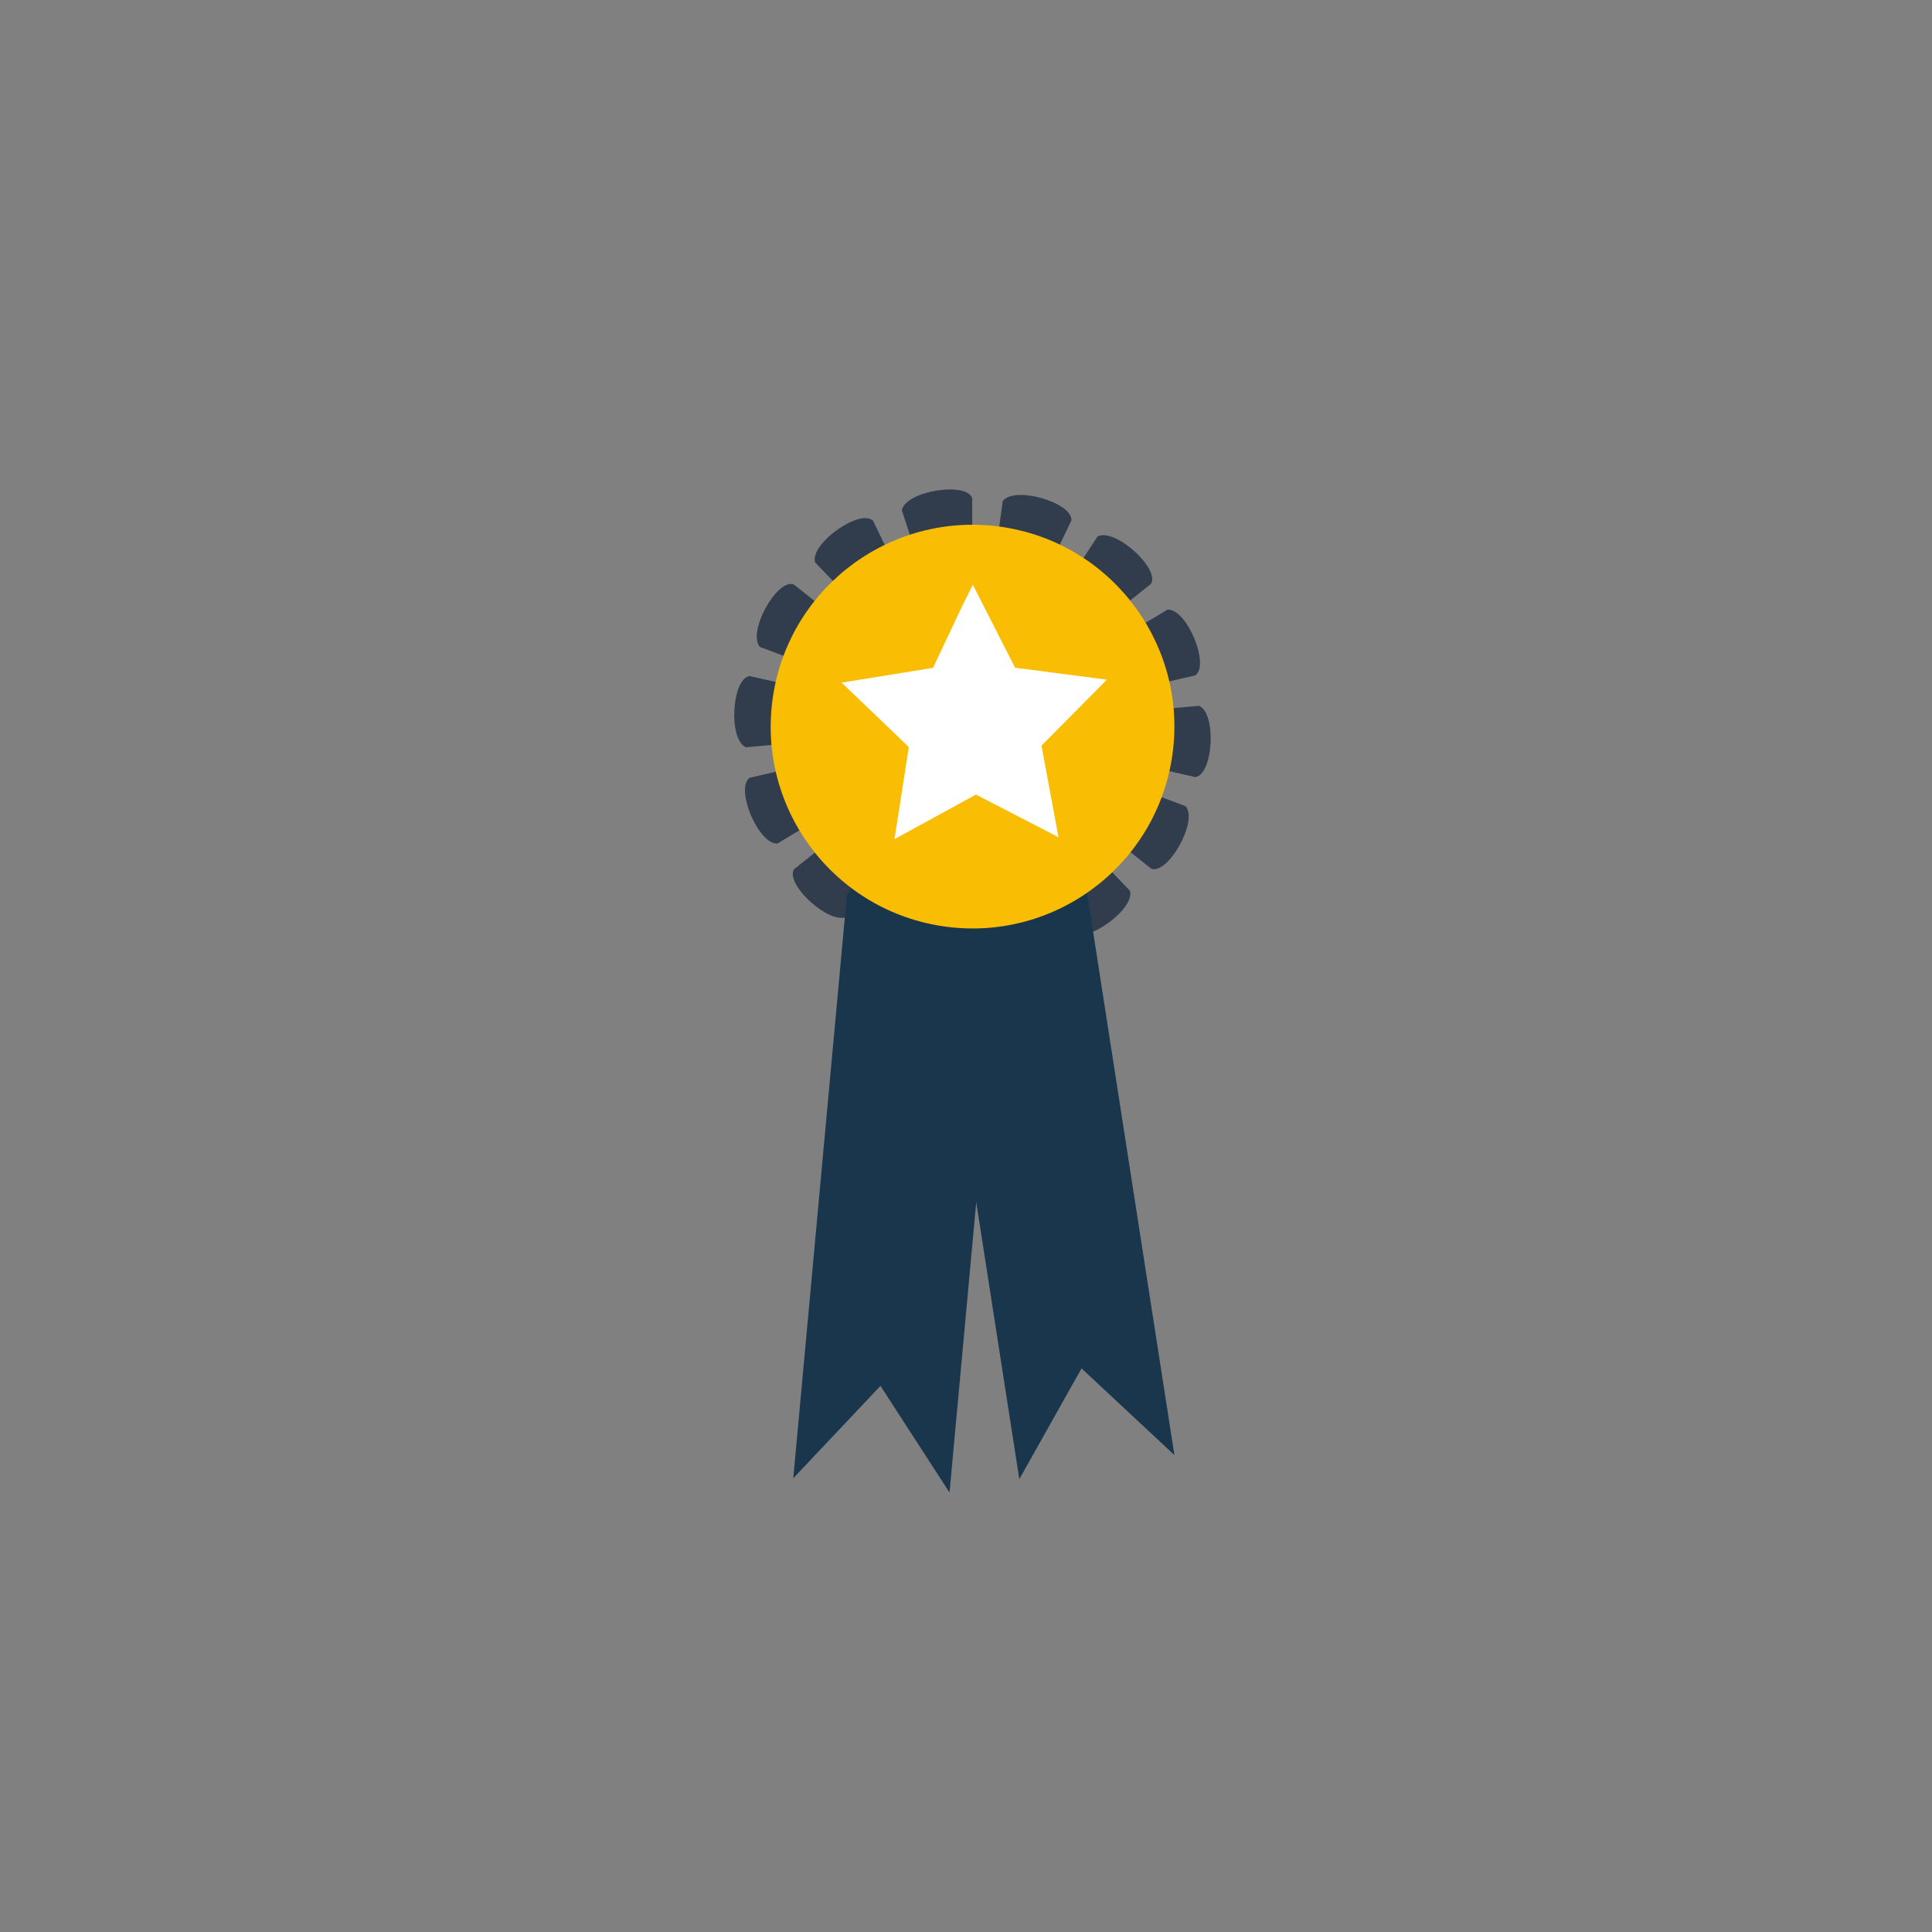
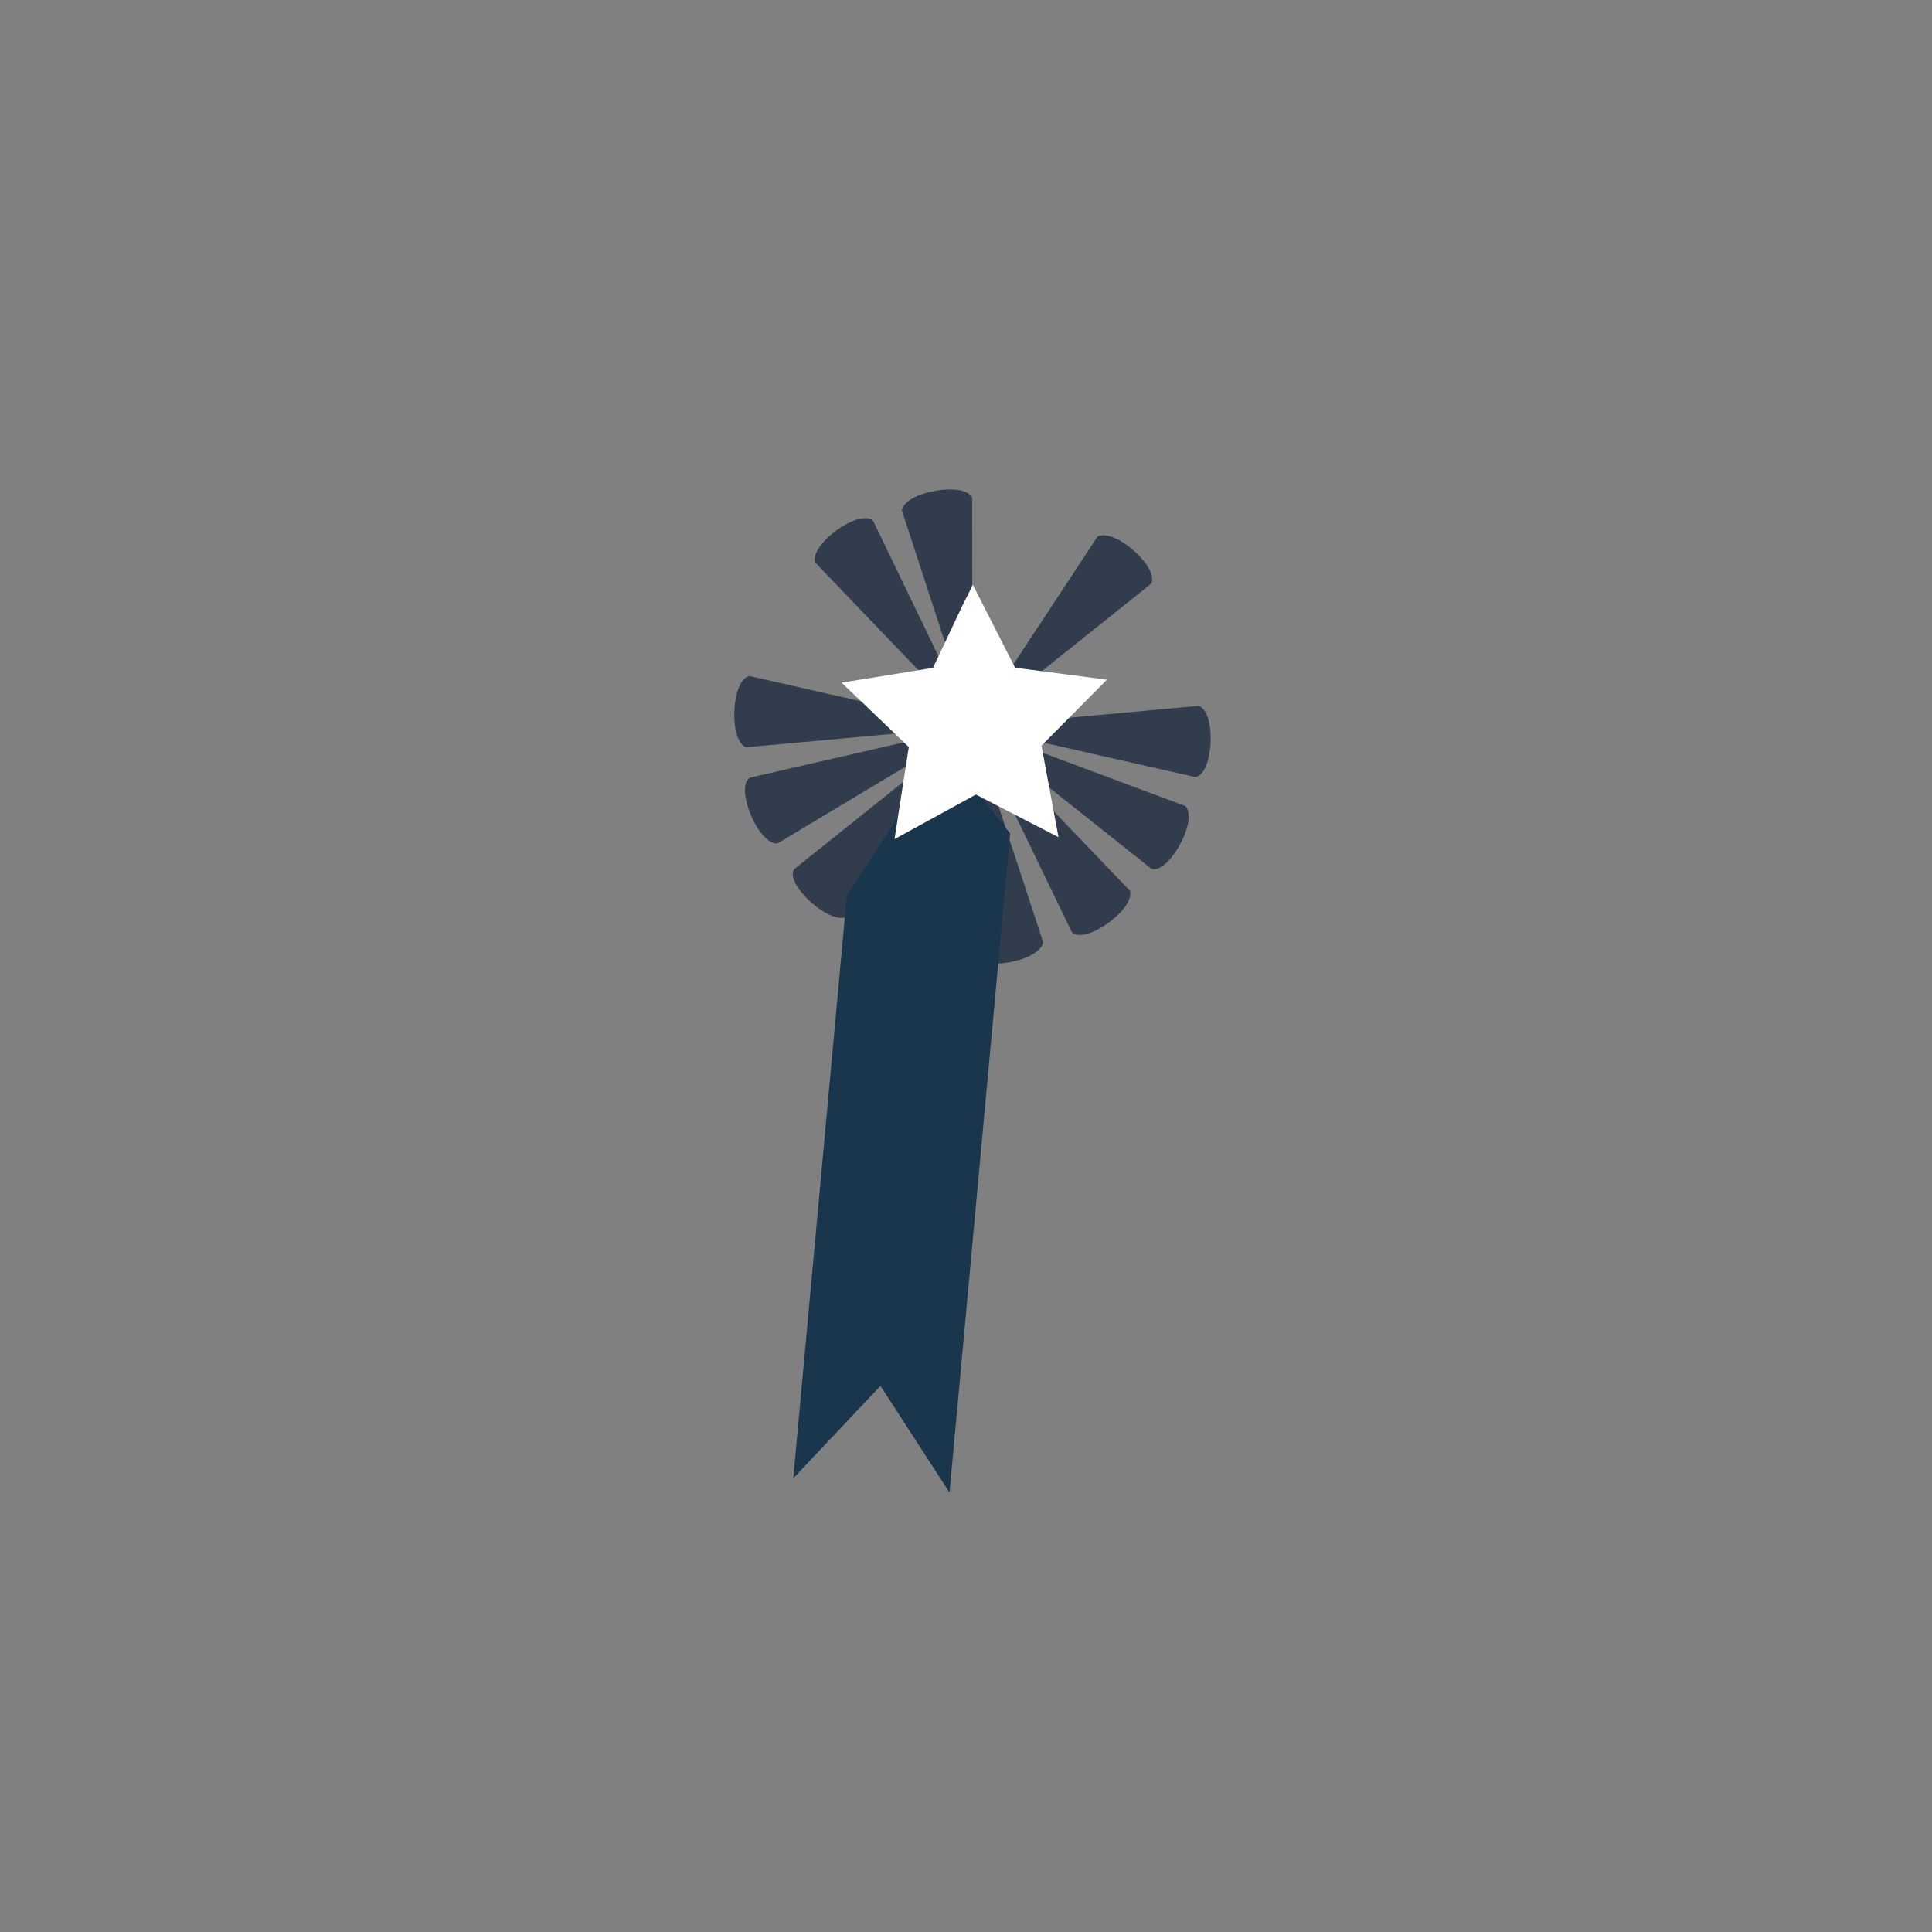
<svg xmlns="http://www.w3.org/2000/svg" id="Layer_1" data-name="Layer 1" viewBox="0 0 150 150">
  <rect x="0" y="0" width="150" height="150" fill="#808080" stroke="none" />
  <title>insurance</title>
  <path d="M75.48,38.67c-.47-1.31-5.2-.54-5.46.95L75.5,56.41Z" style="fill:#313d4d" />
  <path d="M75.53,74.15c.46,1.31,5.19.54,5.46-1L75.5,56.41Z" style="fill:#313d4d" />
  <path d="M67.79,40.44c-1-1-4.92,1.77-4.51,3.22L75.5,56.41Z" style="fill:#313d4d" />
  <path d="M83.22,72.38c1,1,4.92-1.77,4.51-3.22L75.5,56.41Z" style="fill:#313d4d" />
-   <path d="M61.62,45.37C60.3,44.92,58,49.1,59,50.23L75.5,56.41Z" style="fill:#313d4d" />
  <path d="M89.39,67.45c1.31.46,3.66-3.72,2.66-4.86L75.5,56.41Z" style="fill:#313d4d" />
  <path d="M58.21,52.49c-1.39.16-1.69,4.94-.29,5.53L75.5,56.41Z" style="fill:#313d4d" />
  <path d="M92.8,60.33c1.39-.16,1.68-4.94.29-5.53L75.5,56.41Z" style="fill:#313d4d" />
  <path d="M58.22,60.38c-1.18.75.63,5.19,2.14,5.11L75.5,56.41Z" style="fill:#313d4d" />
-   <path d="M92.79,52.44c1.18-.75-.63-5.19-2.14-5.11L75.5,56.41Z" style="fill:#313d4d" />
  <path d="M61.65,67.49c-.73,1.18,2.82,4.4,4.15,3.67l9.7-14.75Z" style="fill:#313d4d" />
  <path d="M89.36,45.33c.73-1.18-2.82-4.4-4.15-3.67L75.5,56.41Z" style="fill:#313d4d" />
  <path d="M67.83,72.4c-.15,1.39,4.45,2.74,5.33,1.52L75.5,56.41Z" style="fill:#313d4d" />
-   <path d="M83.18,40.42c.15-1.39-4.45-2.74-5.33-1.51L75.5,56.41Z" style="fill:#313d4d" />
+   <path d="M83.18,40.42L75.5,56.41Z" style="fill:#313d4d" />
  <polygon points="73.15 58.09 65.75 69.52 61.59 114.77 68.36 107.6 73.72 115.88 78.43 64.71 73.15 58.09" style="fill:#1a364d" />
-   <polygon points="79.14 114.84 83.97 106.24 91.18 112.97 83.13 61.15 73.83 61.74 74.87 87.39 79.14 114.84" style="fill:#1a364d" />
-   <circle cx="75.5" cy="56.41" r="15.67" transform="translate(7.73 121.9) rotate(-80.78)" style="fill:#f9be03" />
  <path d="M74.73,47l-2.29,4.85L65.34,53s4.63,4.42,5.22,5c-.12.81-1.11,7.15-1.11,7.15l6.32-3.46L82.18,65l-1.32-7.11,5.08-5.12-7.13-.93-3.28-6.44Z" style="fill:#fff" />
</svg>